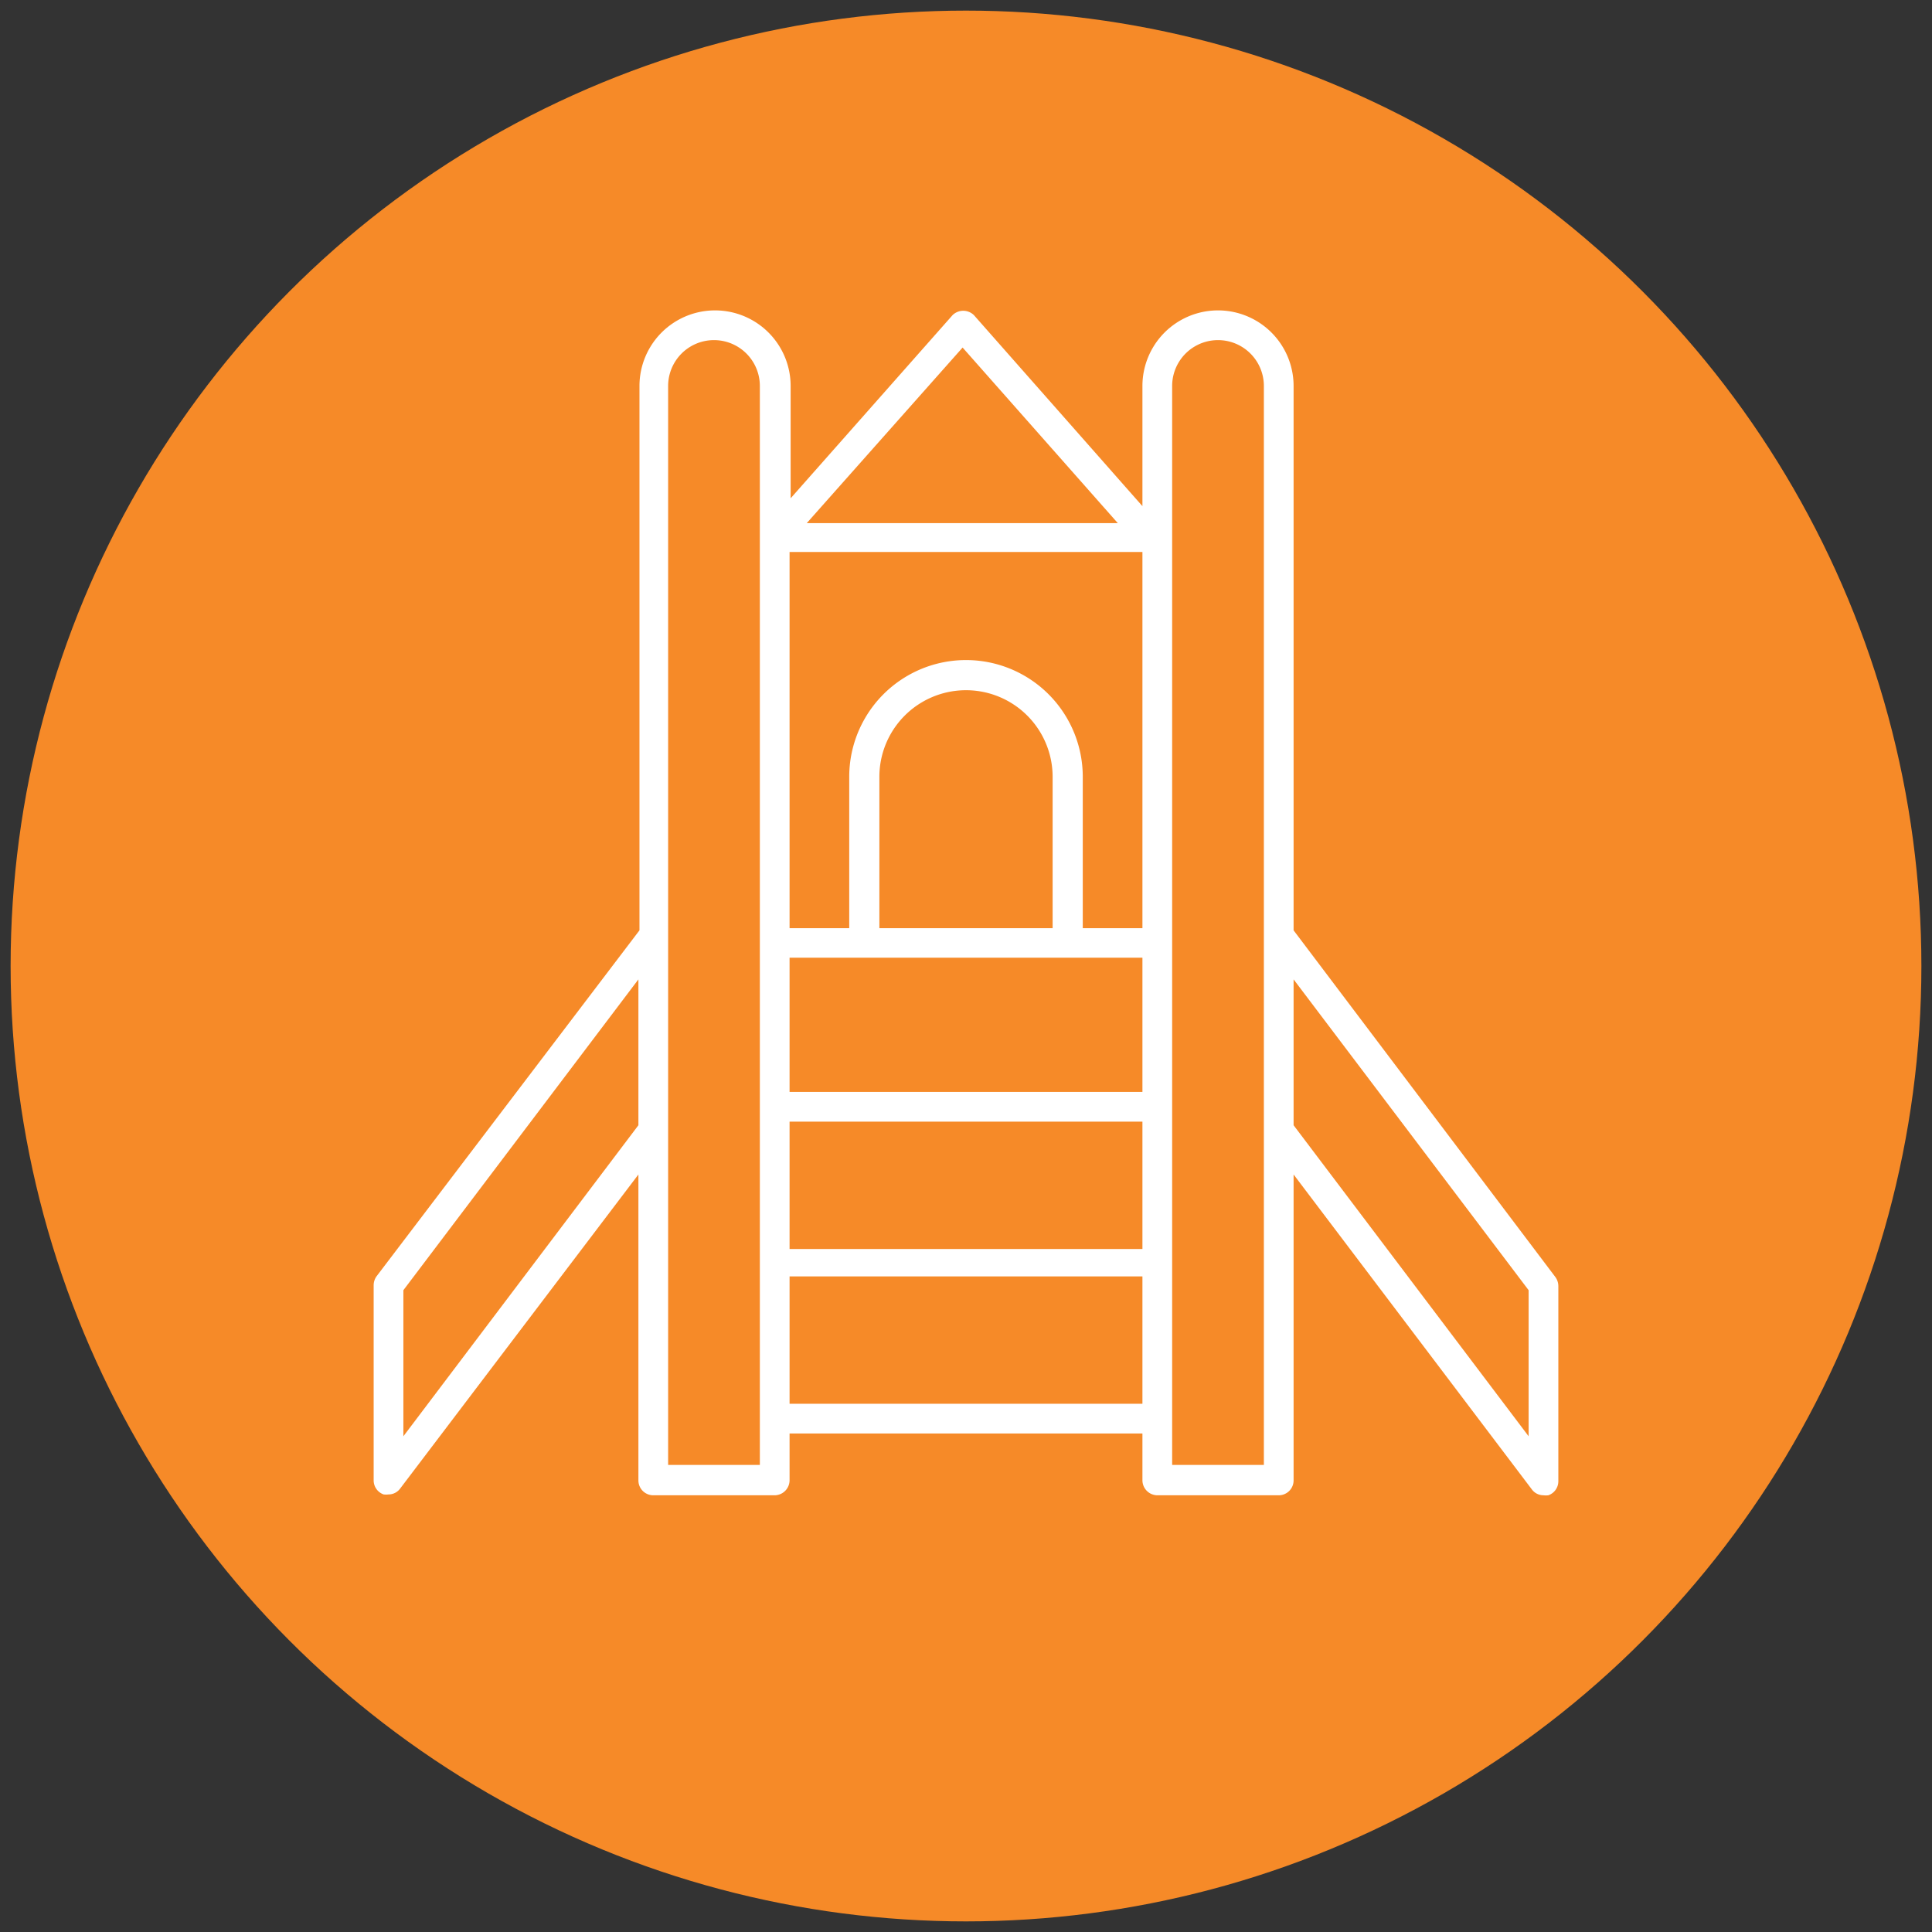
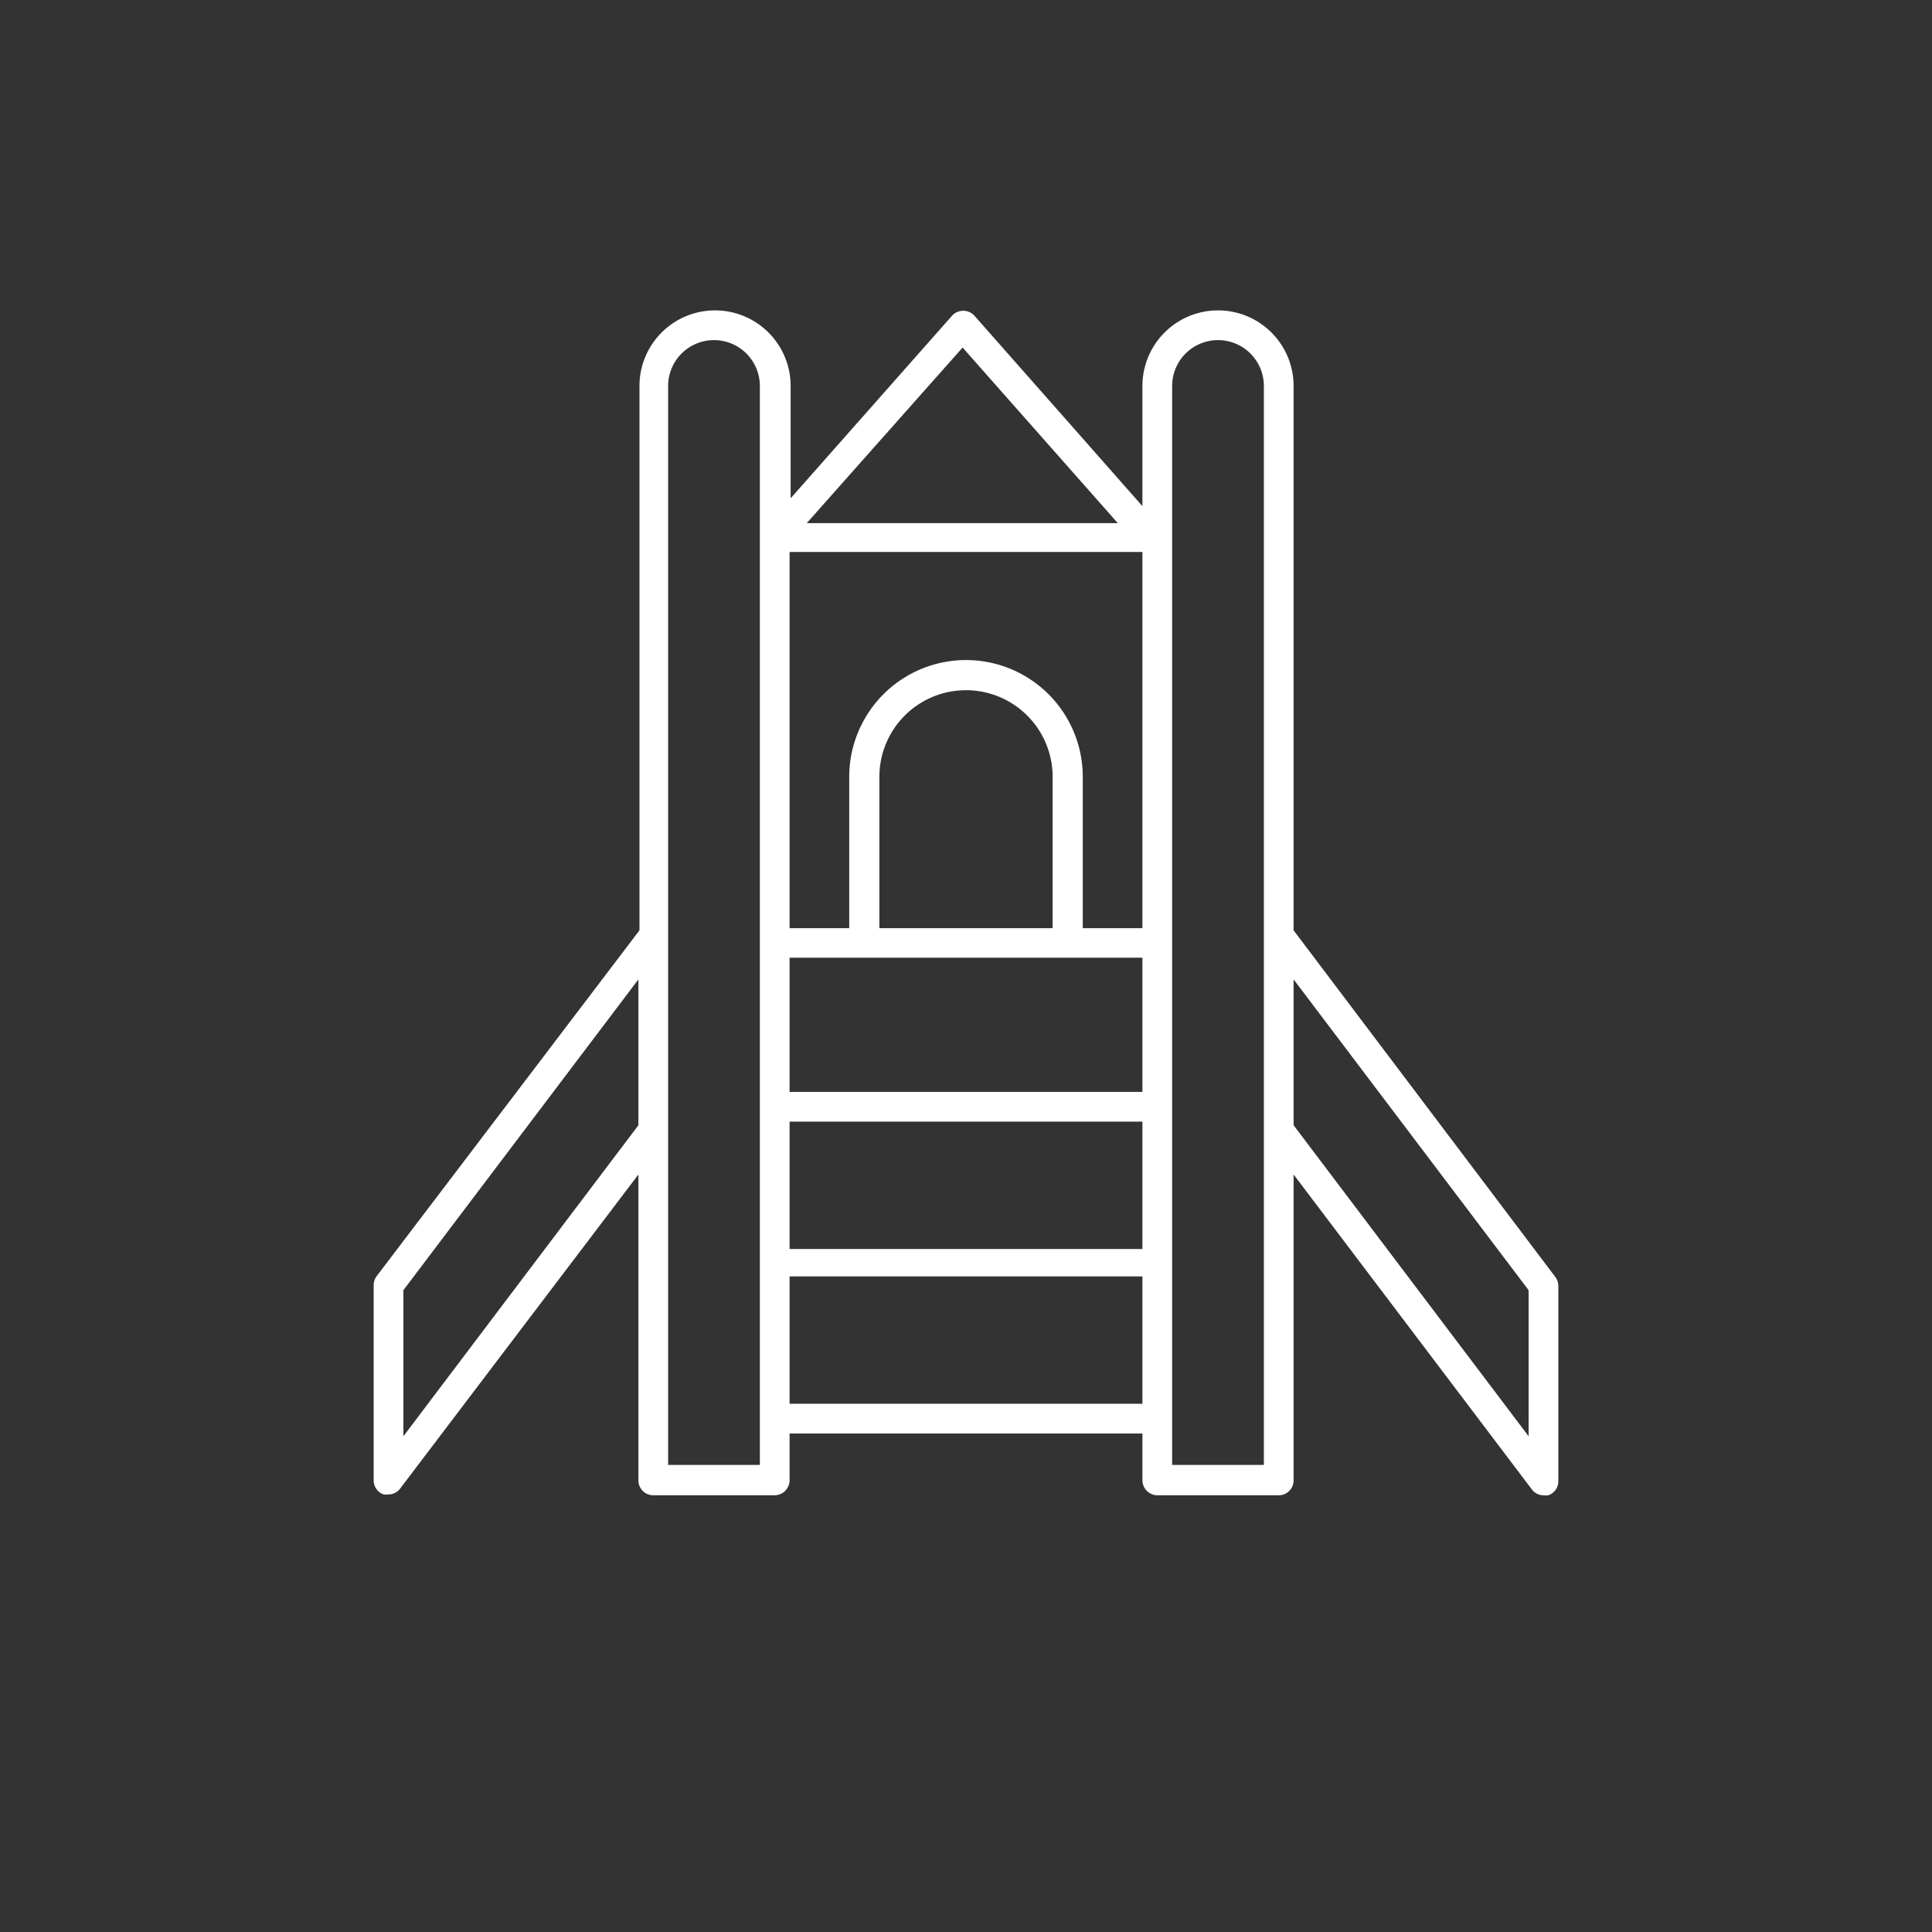
<svg xmlns="http://www.w3.org/2000/svg" id="Camada_1" data-name="Camada 1" viewBox="0 0 91 91">
  <rect x="0" y="0" width="91" height="91" fill="#333333" stroke="none" />
  <defs>
    <style>.cls-1{fill:#f68a28;}.cls-2{fill:#fff;}</style>
  </defs>
-   <circle class="cls-1" cx="45.5" cy="45.5" r="45" />
  <path class="cls-2" d="M18.07,70.39a.93.93,0,0,0,.23,0,.68.68,0,0,0,.55-.28L30.07,55.32V69.73a.7.7,0,0,0,.7.7h5.72a.71.71,0,0,0,.7-.7V67.52H53.81v2.21a.71.71,0,0,0,.7.7h5.72a.7.7,0,0,0,.7-.7V55.32L72.15,70.15a.68.68,0,0,0,.55.28.93.93,0,0,0,.23,0,.7.7,0,0,0,.47-.66v-9.2a.73.73,0,0,0-.14-.42L60.93,43.82V18.18a3.56,3.56,0,0,0-7.12,0v5.66l-7.94-9a.72.72,0,0,0-1,0l-7.63,8.63V18.18a3.56,3.56,0,1,0-7.12,0V43.82L17.74,60.11a.73.73,0,0,0-.14.42v9.2A.7.7,0,0,0,18.07,70.39ZM49.58,43.72H41.42V36.59a4.08,4.08,0,1,1,8.16,0Zm4.23,1.39v6.32H37.19V45.11ZM37.19,52.83H53.81v6H37.19Zm0,13.29v-6H53.81v6ZM72,60.77v6.88L60.93,53V46.13ZM55.21,18.18a2.16,2.16,0,0,1,4.32,0V69H55.21Zm-9.87-1.81,7.31,8.27H38ZM53.81,26V43.72H51V36.59a5.48,5.48,0,1,0-11,0v7.13H37.19V26ZM31.47,18.18a2.16,2.16,0,1,1,4.32,0V69H31.47V18.18ZM19,60.77,30.07,46.13V53L19,67.65Z" />
</svg>